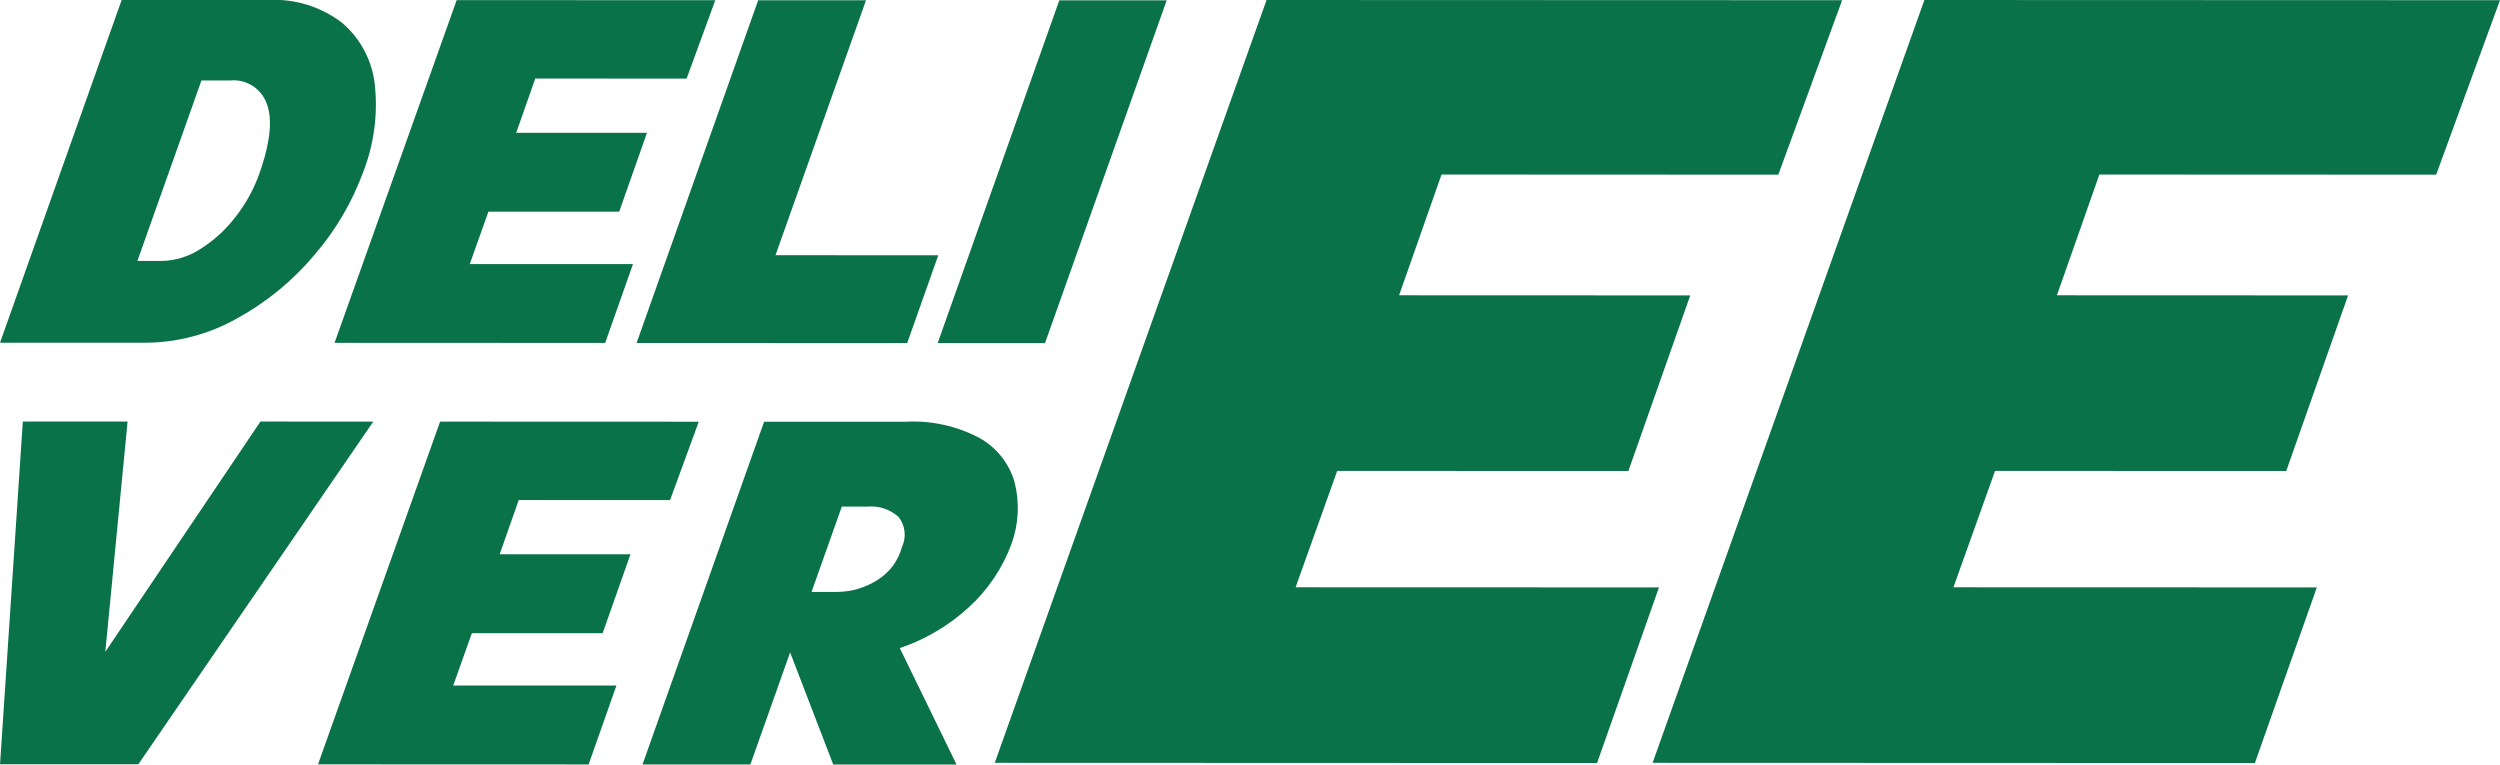
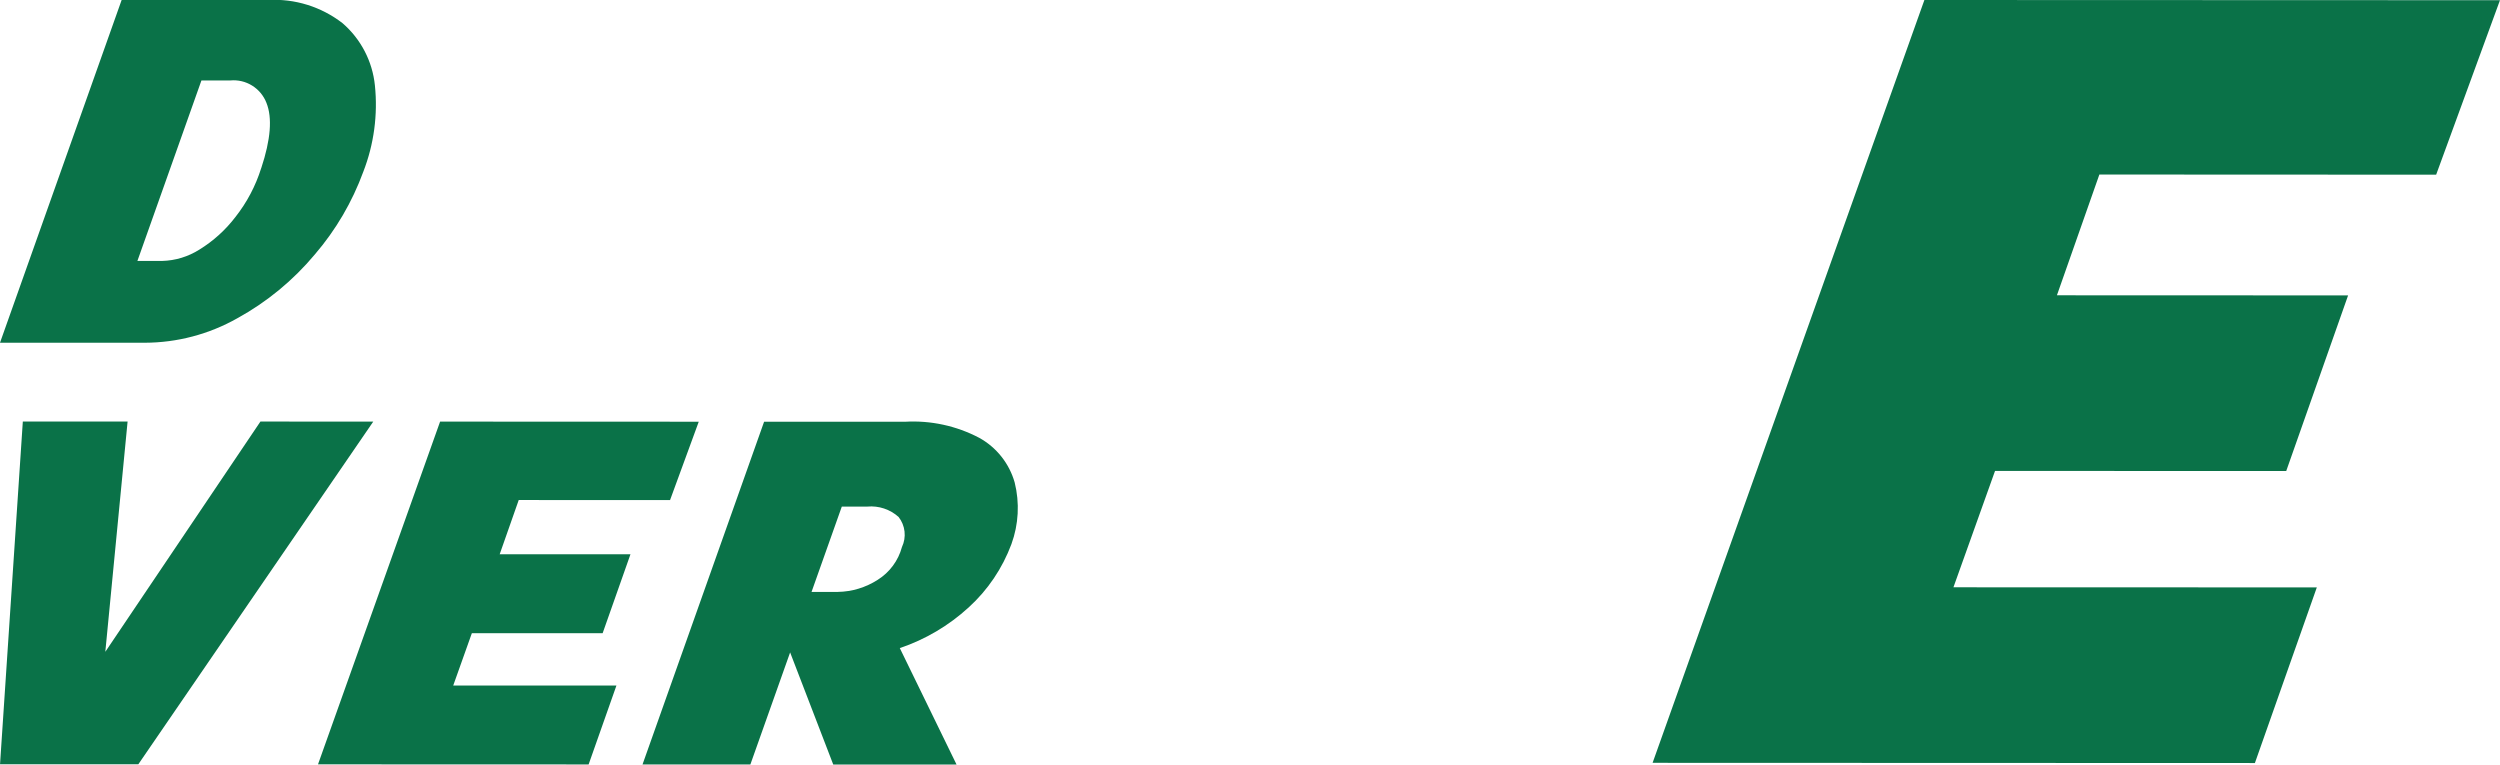
<svg xmlns="http://www.w3.org/2000/svg" width="206" height="63" viewBox="0 0 206 63" fill="none">
  <g id="Logo 1" clip-path="url(#clip0_401_820)">
    <g id="Group 49760">
      <g id="Group 49759">
        <path id="Path 17580" d="M30.892 7.037C30.689 5.047 29.734 3.213 28.227 1.912C26.471 0.551 24.288 -0.127 22.077 0.001H10.023L0 28.242H8.929H11.934C14.599 28.235 17.218 27.543 19.543 26.232C21.981 24.895 24.149 23.112 25.937 20.972C27.668 18.959 29.023 16.646 29.938 14.146C30.814 11.887 31.142 9.449 30.892 7.037ZM21.521 13.861C21.063 15.321 20.343 16.685 19.397 17.884C18.58 18.954 17.573 19.864 16.429 20.567C15.51 21.149 14.453 21.472 13.368 21.501H11.322L16.598 6.629H18.975C19.603 6.569 20.234 6.717 20.771 7.05C21.309 7.383 21.725 7.883 21.955 8.475C22.451 9.708 22.307 11.503 21.524 13.861H21.521Z" fill="#0A7248" />
-         <path id="Path 17581" d="M40.244 17.444H51.021L53.311 10.942H42.535L44.106 6.471L56.575 6.477L58.939 0.018L37.63 0.01L27.568 28.25L49.865 28.258L52.158 21.757H38.709L40.244 17.444Z" fill="#0A7248" />
-         <path id="Path 17582" d="M63.9 21.029L71.36 0.021H62.473L52.455 28.262L74.752 28.27L77.314 21.035L63.9 21.029Z" fill="#0A7248" />
-         <path id="Path 17583" d="M87.286 0.03L77.264 28.27H86.109L96.134 0.03H87.286Z" fill="#0A7248" />
      </g>
-       <path id="Path 17584" d="M110.185 38.804L134.178 38.813L139.276 24.341L115.284 24.332L118.782 14.381L146.533 14.394L151.792 0.017L104.364 0L81.968 62.857L131.597 62.874L136.7 48.402L106.757 48.393L110.185 38.804Z" fill="#0A7248" />
      <path id="Path 17585" d="M21.459 34.736L8.678 53.709L10.514 34.732H1.881L0.003 62.977H11.398L30.757 34.74L21.459 34.736Z" fill="#0A7248" />
      <path id="Path 17586" d="M38.881 52.174H49.658L51.95 45.673H41.173L42.743 41.202L55.212 41.208L57.577 34.749L36.264 34.741L26.204 62.982L48.502 62.99L50.794 56.488H37.345L38.881 52.174Z" fill="#0A7248" />
      <path id="Path 17587" d="M83.609 39.755C83.388 38.978 83.015 38.252 82.513 37.62C82.011 36.988 81.39 36.463 80.685 36.075C78.801 35.085 76.686 34.628 74.564 34.753H71.848H62.961L52.943 62.994H61.83L65.106 53.759L68.659 62.997H78.819L74.144 53.404C76.246 52.694 78.178 51.552 79.819 50.051C81.391 48.621 82.599 46.831 83.342 44.833C83.936 43.206 84.029 41.436 83.609 39.755ZM74.322 45.073C74.019 46.198 73.303 47.165 72.32 47.779C71.338 48.41 70.203 48.754 69.039 48.773H66.871L69.365 41.742H71.475C71.939 41.7 72.406 41.755 72.848 41.902C73.29 42.05 73.698 42.286 74.045 42.599C74.316 42.944 74.485 43.359 74.534 43.796C74.583 44.233 74.509 44.676 74.322 45.073Z" fill="#0A7248" />
      <path id="Path 17588" d="M164.391 38.804L188.384 38.813L193.483 24.341L169.49 24.332L172.988 14.381L200.739 14.394L205.998 0.017L158.57 0L136.174 62.857L185.803 62.874L190.906 48.402L160.963 48.393L164.391 38.804Z" fill="#0A7248" />
    </g>
  </g>
  <defs>
    <clipPath id="clip0_401_820">
      <rect width="206" height="63" fill="white" />
    </clipPath>
  </defs>
</svg>